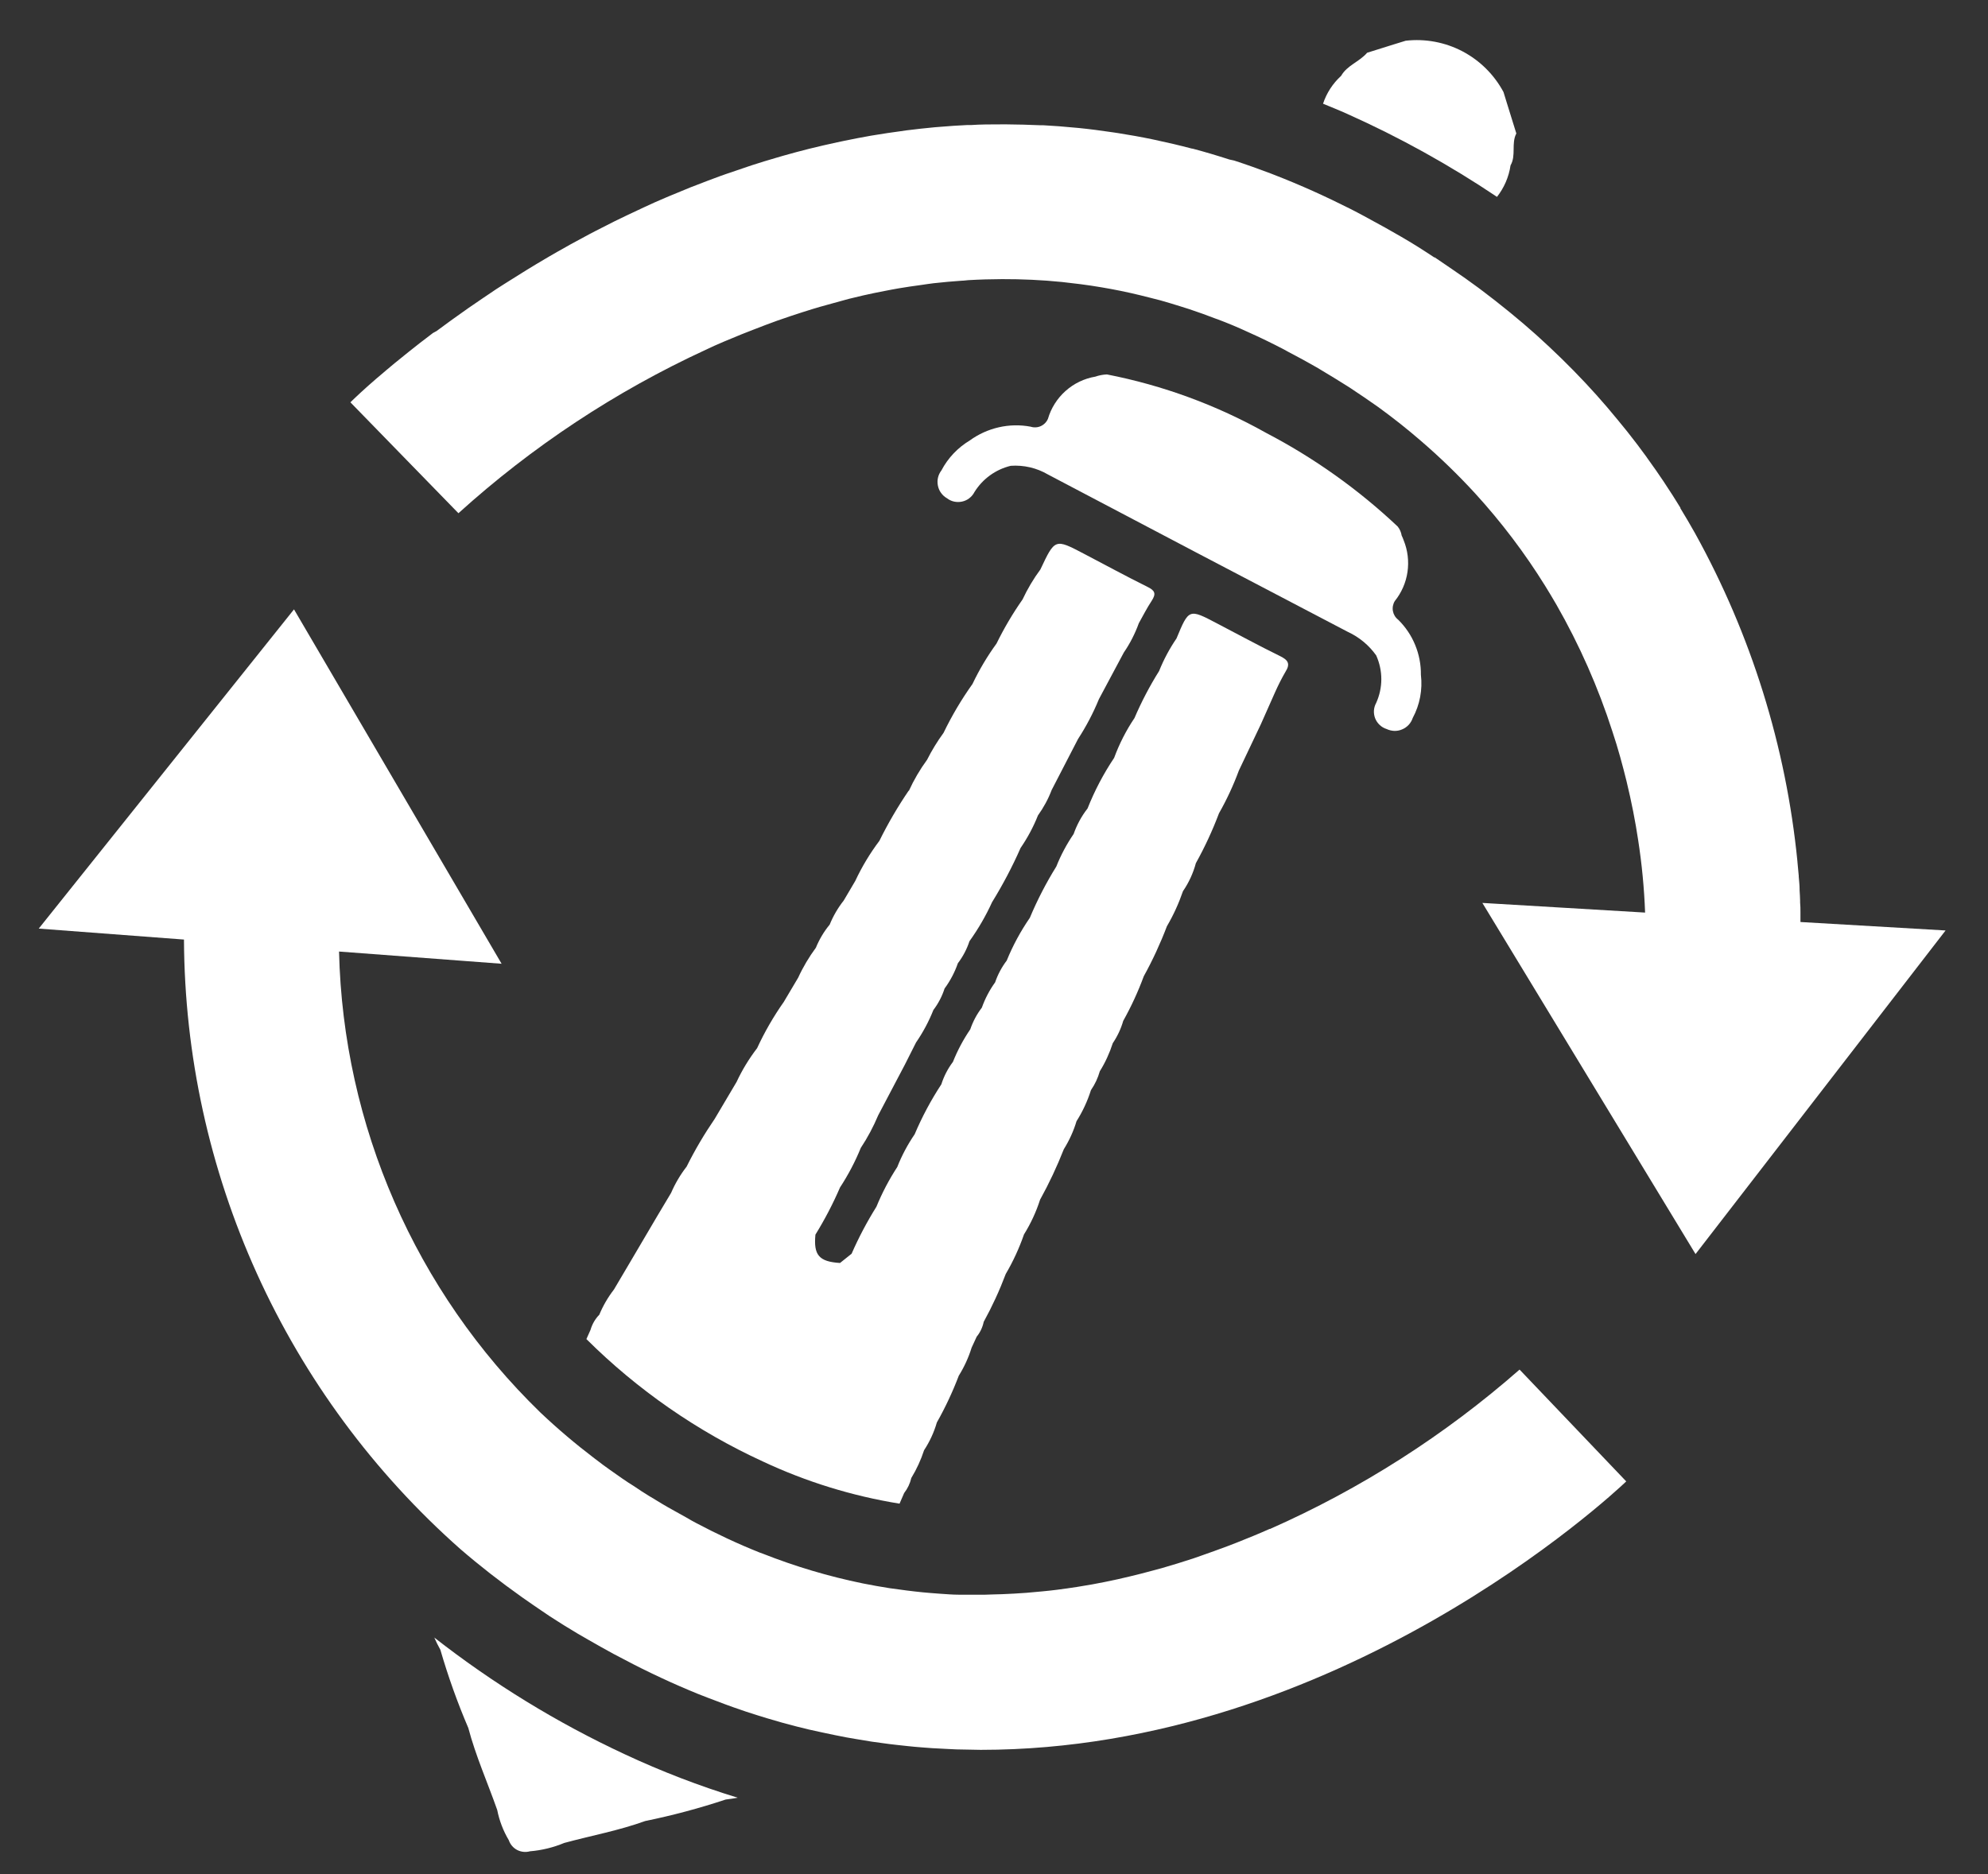
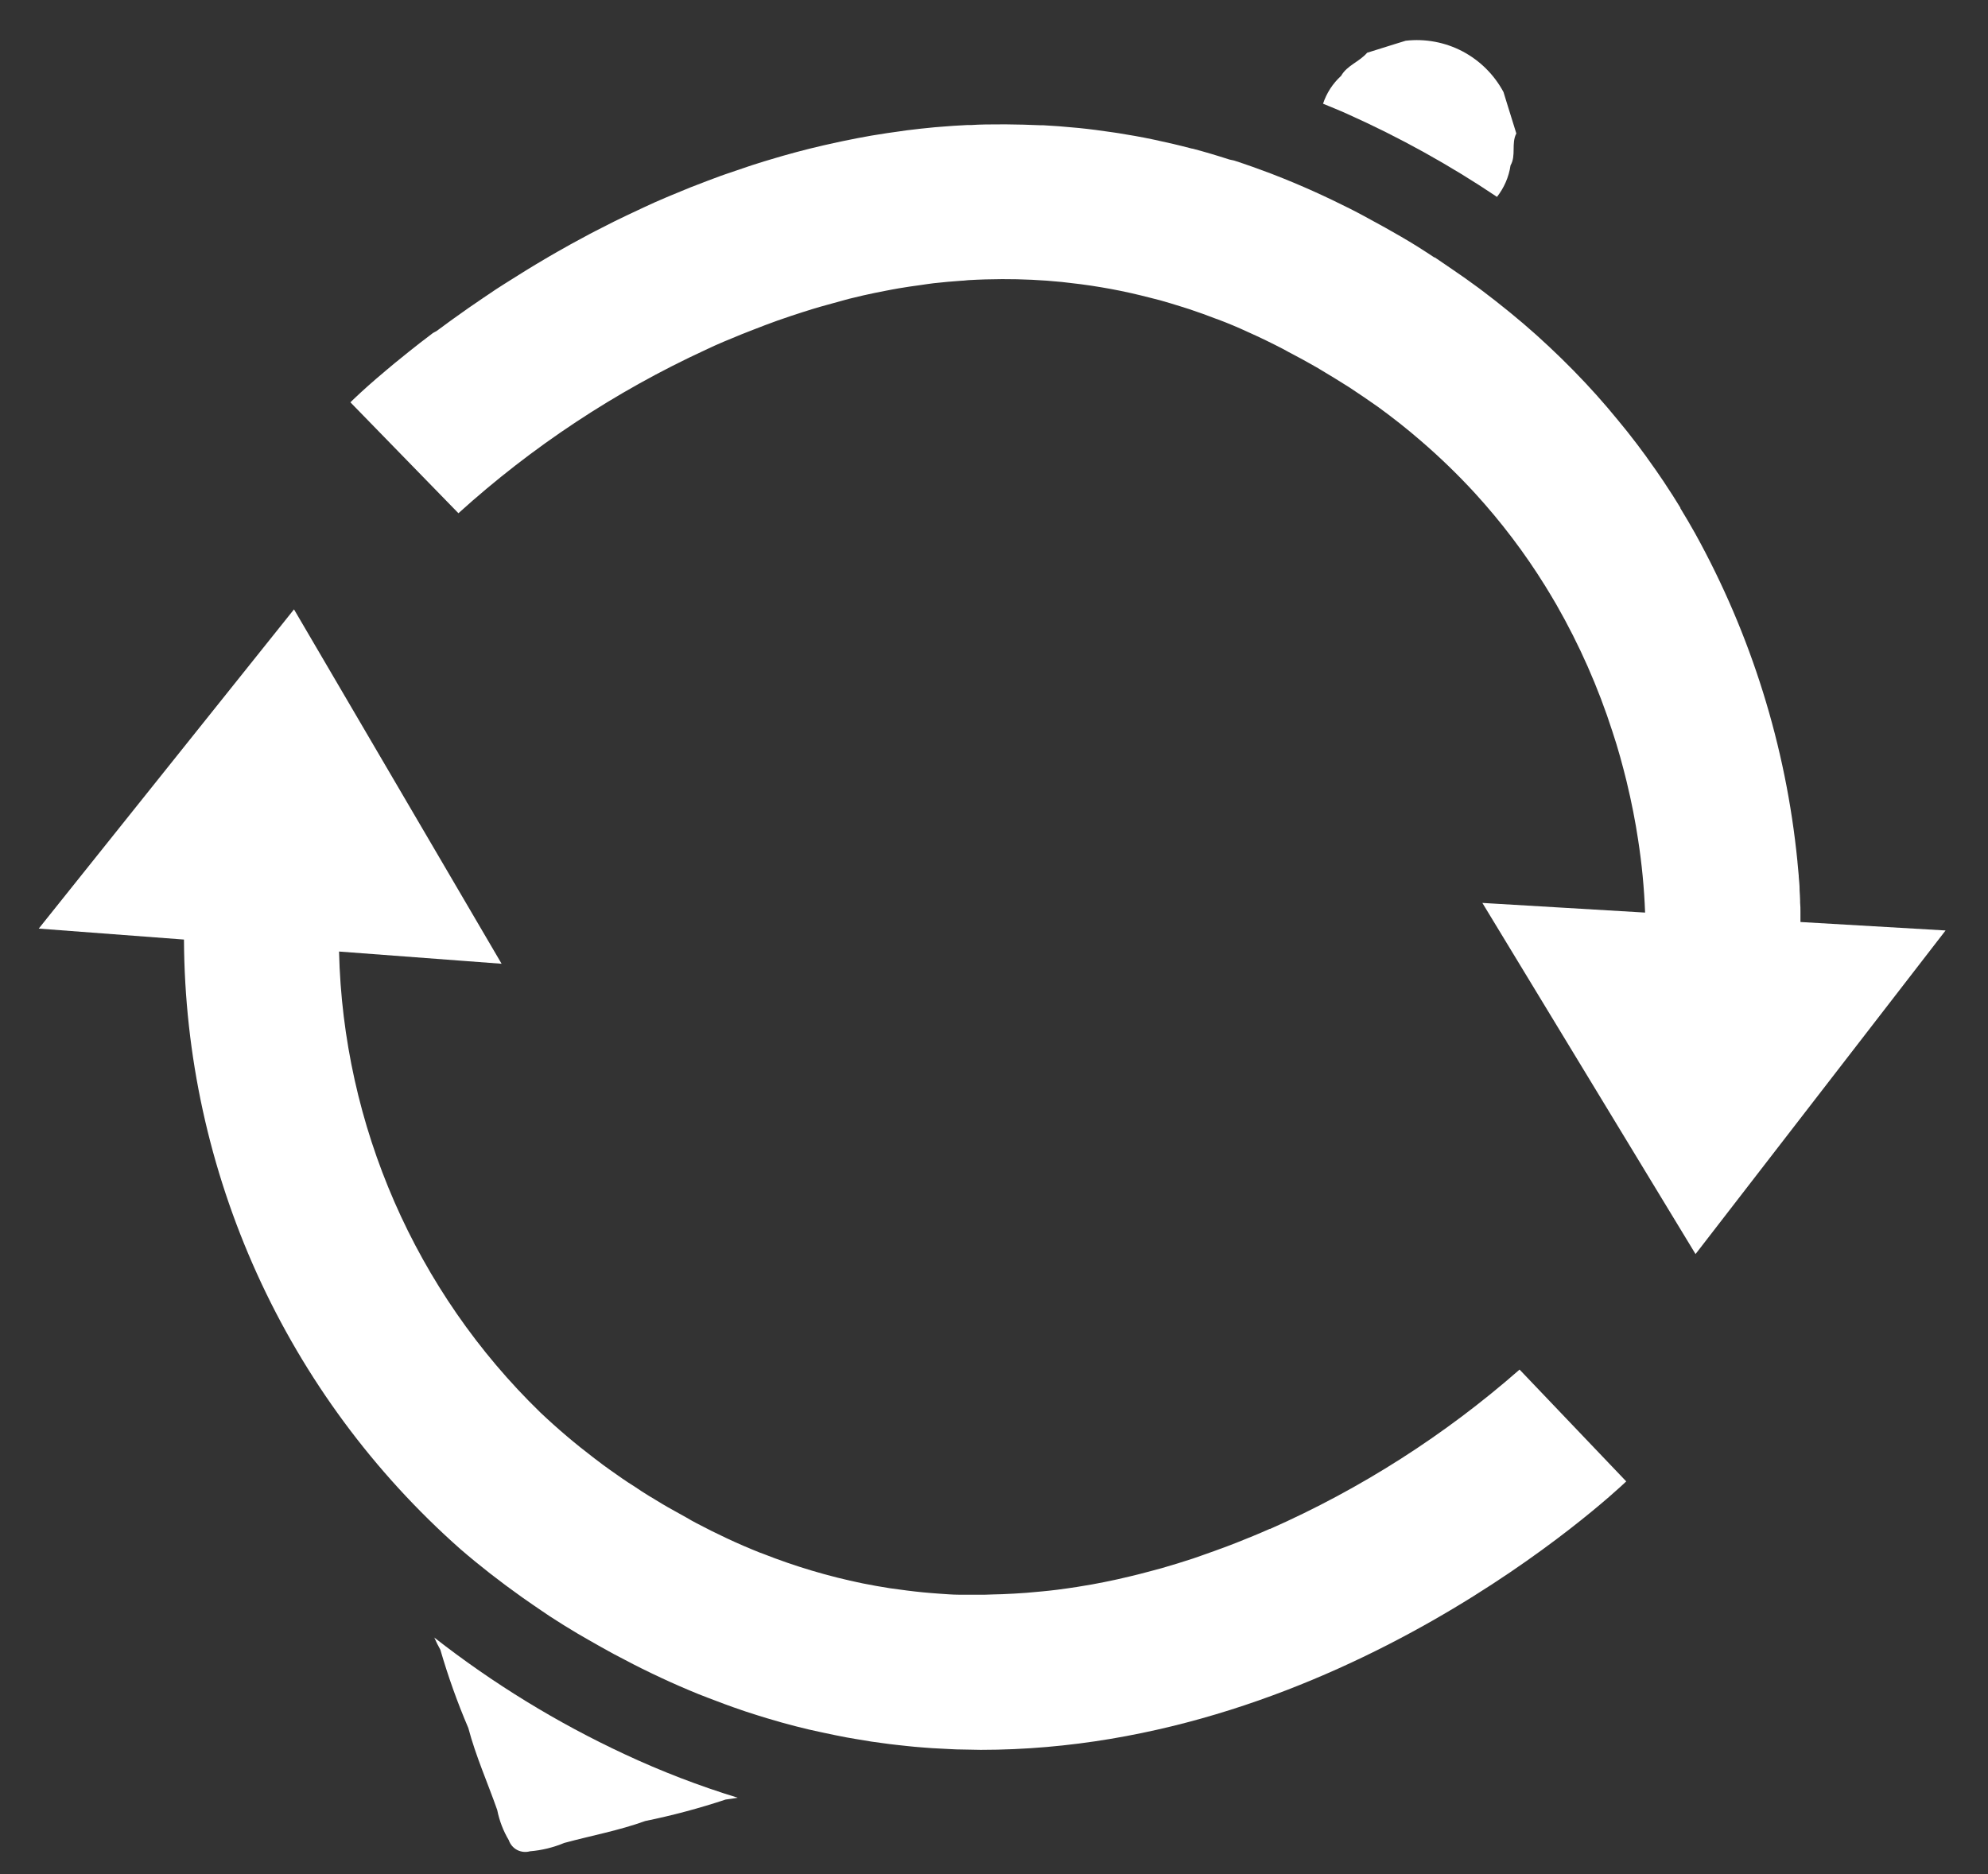
<svg xmlns="http://www.w3.org/2000/svg" width="35" height="33" viewBox="0 0 35 33" fill="none">
  <rect x="0" y="0" width="35" height="33" fill="#333333" stroke="none" />
  <path d="M7.645 28.832C7.676 28.904 7.712 28.977 7.753 29.05C7.889 29.518 8.053 29.979 8.245 30.427C8.376 30.922 8.585 31.39 8.754 31.871C8.791 32.058 8.86 32.239 8.958 32.403C8.983 32.477 9.036 32.539 9.105 32.575C9.175 32.611 9.256 32.619 9.331 32.598C9.539 32.581 9.742 32.531 9.934 32.451C10.41 32.322 10.896 32.233 11.36 32.065C11.839 31.967 12.311 31.841 12.775 31.687C12.848 31.678 12.918 31.667 12.988 31.655C12.309 31.447 11.644 31.191 11 30.89C9.805 30.334 8.678 29.642 7.64 28.83" fill="white" />
  <path d="M22.357 26.92C22.162 27.007 21.967 27.086 21.773 27.163L21.607 27.227C21.455 27.284 21.302 27.339 21.15 27.392L21.01 27.441C20.824 27.502 20.639 27.559 20.455 27.612L20.28 27.659C20.147 27.695 20.016 27.729 19.884 27.76L19.673 27.809C19.525 27.842 19.377 27.871 19.231 27.898C19.141 27.914 19.052 27.928 18.963 27.943C18.846 27.961 18.729 27.978 18.611 27.993C18.522 28.004 18.433 28.014 18.345 28.022C18.256 28.03 18.16 28.039 18.068 28.047C17.926 28.057 17.784 28.066 17.643 28.071C17.541 28.071 17.439 28.079 17.344 28.08C17.221 28.08 17.099 28.08 16.978 28.08H16.882C16.771 28.08 16.661 28.07 16.551 28.063L16.381 28.05C16.293 28.043 16.203 28.034 16.114 28.024C16.026 28.014 15.911 28 15.816 27.986L15.667 27.966C15.508 27.941 15.348 27.913 15.189 27.881C14.588 27.758 13.998 27.582 13.428 27.357L13.378 27.339C13.182 27.261 12.988 27.177 12.794 27.086C12.612 27.001 12.435 26.912 12.262 26.821C12.201 26.789 12.142 26.756 12.082 26.72C11.974 26.66 11.866 26.601 11.761 26.541C11.688 26.5 11.618 26.457 11.548 26.414C11.461 26.361 11.375 26.312 11.29 26.255C11.206 26.198 11.139 26.153 11.065 26.108C10.992 26.062 10.925 26.012 10.854 25.963C10.784 25.914 10.694 25.851 10.617 25.794C10.564 25.755 10.515 25.715 10.461 25.676C10.131 25.425 9.815 25.157 9.514 24.872C7.314 22.736 6.041 19.82 5.969 16.755L8.831 16.97L5.176 10.73L0.682 16.351L3.239 16.544C3.248 18.574 3.686 20.579 4.524 22.428C5.362 24.277 6.581 25.928 8.102 27.274C8.441 27.567 8.805 27.851 9.194 28.127L9.381 28.257C9.483 28.326 9.578 28.393 9.681 28.461C9.841 28.566 10.005 28.667 10.173 28.767C10.237 28.804 10.303 28.842 10.369 28.88C10.509 28.961 10.653 29.041 10.799 29.121L10.994 29.223C11.198 29.332 11.415 29.439 11.634 29.541C11.854 29.644 12.073 29.739 12.291 29.828C12.402 29.873 12.512 29.913 12.622 29.955C12.732 29.997 12.817 30.029 12.914 30.063C13.062 30.116 13.21 30.165 13.359 30.211L13.499 30.254C13.674 30.307 13.848 30.356 14.022 30.4C14.168 30.438 14.314 30.472 14.46 30.502L14.497 30.51C14.633 30.54 14.769 30.567 14.905 30.593L15.061 30.62C15.156 30.636 15.252 30.653 15.345 30.667L15.527 30.692C15.614 30.704 15.701 30.716 15.789 30.725L15.973 30.745C16.06 30.755 16.147 30.762 16.235 30.769L16.409 30.782C16.505 30.788 16.599 30.793 16.695 30.797L16.84 30.804C16.982 30.804 17.125 30.812 17.265 30.812C23.561 30.812 28.375 26.331 28.631 26.085L26.753 24.116C25.438 25.27 23.956 26.217 22.356 26.924" fill="white" />
-   <path d="M15.998 13.922C15.806 14.204 15.633 14.5 15.482 14.806C15.317 15.025 15.174 15.262 15.058 15.511L14.854 15.857C14.752 15.986 14.669 16.129 14.607 16.281C14.506 16.403 14.424 16.541 14.364 16.688C14.243 16.852 14.138 17.028 14.053 17.214L13.799 17.642C13.618 17.899 13.461 18.172 13.329 18.457C13.188 18.641 13.066 18.84 12.968 19.051L12.583 19.701C12.399 19.97 12.233 20.251 12.088 20.543C11.978 20.684 11.886 20.84 11.815 21.005L11.572 21.412L11.082 22.244L10.809 22.706C10.704 22.842 10.617 22.991 10.551 23.15C10.478 23.225 10.425 23.317 10.396 23.418L10.324 23.579C11.224 24.474 12.275 25.203 13.428 25.733C14.193 26.092 15.003 26.342 15.837 26.477L15.918 26.29C15.979 26.212 16.022 26.121 16.044 26.025C16.138 25.871 16.213 25.707 16.269 25.536C16.368 25.385 16.444 25.22 16.494 25.047C16.643 24.783 16.772 24.508 16.88 24.224C16.976 24.07 17.052 23.904 17.106 23.73L17.195 23.537C17.257 23.461 17.299 23.371 17.319 23.275C17.468 23.004 17.598 22.722 17.707 22.432C17.837 22.211 17.944 21.978 18.028 21.736C18.147 21.545 18.242 21.34 18.311 21.125C18.47 20.838 18.609 20.541 18.729 20.236C18.825 20.082 18.901 19.916 18.953 19.742C19.061 19.572 19.146 19.388 19.207 19.195C19.277 19.094 19.329 18.982 19.363 18.863C19.459 18.709 19.535 18.543 19.591 18.369C19.672 18.249 19.735 18.116 19.775 17.976C19.916 17.724 20.037 17.461 20.137 17.19C20.293 16.907 20.429 16.613 20.544 16.31C20.659 16.114 20.753 15.907 20.827 15.692C20.93 15.542 21.007 15.375 21.054 15.199C21.211 14.917 21.347 14.623 21.461 14.321C21.598 14.08 21.715 13.828 21.811 13.568L22.198 12.753L22.448 12.19C22.503 12.067 22.563 11.947 22.631 11.83C22.723 11.685 22.676 11.62 22.529 11.549C22.157 11.367 21.793 11.168 21.426 10.977C20.931 10.717 20.931 10.717 20.713 11.242C20.591 11.421 20.488 11.613 20.407 11.815C20.241 12.08 20.096 12.357 19.973 12.644C19.826 12.862 19.706 13.098 19.615 13.345C19.428 13.624 19.271 13.923 19.147 14.236C19.041 14.371 18.959 14.523 18.902 14.685C18.78 14.864 18.677 15.056 18.597 15.258C18.418 15.546 18.262 15.848 18.131 16.161C17.969 16.396 17.832 16.649 17.724 16.914C17.636 17.03 17.567 17.159 17.52 17.297C17.421 17.434 17.343 17.584 17.286 17.743C17.198 17.858 17.129 17.987 17.082 18.125C16.96 18.304 16.857 18.497 16.777 18.698C16.687 18.817 16.618 18.951 16.573 19.093C16.39 19.372 16.233 19.666 16.103 19.973C15.98 20.153 15.877 20.346 15.797 20.549C15.653 20.77 15.53 21.004 15.43 21.248C15.264 21.514 15.118 21.79 14.993 22.076L14.789 22.239C14.421 22.216 14.321 22.102 14.356 21.74C14.52 21.474 14.665 21.197 14.789 20.909C14.933 20.689 15.056 20.455 15.155 20.212C15.275 20.031 15.377 19.839 15.461 19.639L15.931 18.746L16.127 18.357C16.25 18.178 16.353 17.986 16.433 17.784C16.52 17.67 16.586 17.542 16.63 17.406C16.73 17.27 16.809 17.12 16.864 16.961C16.953 16.844 17.022 16.713 17.068 16.573C17.223 16.357 17.356 16.127 17.466 15.886C17.655 15.579 17.823 15.261 17.968 14.931C18.091 14.752 18.194 14.56 18.274 14.358C18.373 14.22 18.455 14.07 18.515 13.911L18.979 13.013C19.123 12.791 19.247 12.556 19.347 12.311L19.786 11.489C19.896 11.329 19.984 11.155 20.05 10.973C20.124 10.841 20.192 10.707 20.275 10.581C20.358 10.454 20.335 10.399 20.203 10.334C19.826 10.147 19.456 9.946 19.082 9.75C18.573 9.483 18.573 9.483 18.317 10.027C18.195 10.192 18.09 10.369 18.003 10.555C17.83 10.802 17.677 11.061 17.545 11.331C17.382 11.555 17.24 11.794 17.121 12.044C16.927 12.316 16.757 12.603 16.612 12.904C16.502 13.054 16.405 13.213 16.322 13.378C16.196 13.55 16.089 13.733 16.001 13.926" fill="white" />
  <path d="M26.352 3.471C26.48 3.309 26.564 3.117 26.594 2.912C26.696 2.736 26.603 2.528 26.696 2.35L26.53 1.816L26.47 1.621C26.306 1.315 26.055 1.066 25.748 0.904C25.441 0.743 25.093 0.678 24.749 0.717L24.554 0.777L24.069 0.929C23.935 1.087 23.716 1.15 23.611 1.336C23.465 1.469 23.355 1.638 23.293 1.826C23.435 1.885 23.579 1.942 23.72 2.006C24.639 2.417 25.52 2.906 26.356 3.467" fill="white" />
  <path d="M31.698 16.235C31.698 16.187 31.698 16.133 31.698 16.075C31.698 16.075 31.698 16.065 31.698 16.061C31.698 16.007 31.698 15.95 31.692 15.889C31.692 15.879 31.692 15.867 31.692 15.856C31.692 15.798 31.686 15.739 31.683 15.675C31.683 15.668 31.683 15.661 31.683 15.655C31.683 15.585 31.674 15.513 31.668 15.437C31.668 15.437 31.668 15.427 31.668 15.421C31.661 15.342 31.654 15.261 31.645 15.175V15.169C31.444 13.14 30.83 11.174 29.843 9.391C29.76 9.243 29.674 9.096 29.584 8.949V8.94C29.495 8.794 29.402 8.648 29.305 8.503L29.297 8.49C29.2 8.346 29.101 8.203 28.997 8.06L28.985 8.042C28.883 7.901 28.776 7.76 28.665 7.62L28.647 7.597C28.538 7.461 28.424 7.324 28.307 7.185L28.283 7.157C28.167 7.021 28.047 6.887 27.923 6.755L27.891 6.721C27.768 6.59 27.642 6.461 27.51 6.332L27.471 6.294C27.341 6.167 27.207 6.042 27.07 5.918L27.022 5.875C26.886 5.754 26.745 5.633 26.6 5.515L26.541 5.467C26.398 5.35 26.25 5.235 26.099 5.121L26.03 5.069C25.88 4.958 25.726 4.849 25.568 4.742L25.486 4.686C25.41 4.634 25.335 4.584 25.257 4.53V4.536C25.155 4.471 25.06 4.405 24.957 4.342C24.855 4.279 24.77 4.227 24.673 4.171C24.576 4.115 24.484 4.062 24.387 4.008C24.266 3.941 24.142 3.874 24.016 3.805C23.937 3.763 23.858 3.72 23.776 3.679C23.563 3.572 23.345 3.467 23.12 3.366C22.895 3.265 22.65 3.162 22.416 3.072L22.378 3.057C22.16 2.974 21.943 2.897 21.728 2.827L21.645 2.809C21.428 2.739 21.211 2.674 20.995 2.617H20.986C20.769 2.56 20.553 2.509 20.339 2.464L20.297 2.455C20.093 2.412 19.89 2.376 19.686 2.344L19.592 2.33C19.389 2.3 19.193 2.274 18.995 2.254L18.927 2.248C18.737 2.229 18.547 2.215 18.359 2.205H18.301C18.11 2.196 17.919 2.192 17.73 2.19H17.615C17.441 2.19 17.266 2.19 17.094 2.202H17.023C16.866 2.209 16.71 2.22 16.555 2.233L16.454 2.241C16.286 2.257 16.119 2.275 15.954 2.296L15.852 2.311C15.701 2.331 15.552 2.353 15.404 2.378L15.335 2.389C15.173 2.418 15.012 2.448 14.852 2.482L14.739 2.506C14.579 2.541 14.42 2.576 14.262 2.616L14.241 2.621C14.089 2.659 13.935 2.701 13.79 2.742L13.68 2.774C13.53 2.817 13.382 2.863 13.236 2.91L13.156 2.937C13.027 2.98 12.898 3.024 12.771 3.068L12.678 3.101C12.537 3.153 12.398 3.205 12.261 3.259L12.159 3.298C12.035 3.348 11.913 3.4 11.793 3.449L11.731 3.475C11.596 3.532 11.465 3.59 11.338 3.65L11.236 3.698C11.108 3.757 10.982 3.818 10.858 3.878L10.811 3.901C10.697 3.958 10.586 4.014 10.477 4.071L10.381 4.121C10.264 4.183 10.149 4.245 10.037 4.307L9.956 4.353C9.86 4.406 9.766 4.46 9.673 4.514L9.595 4.56C9.488 4.623 9.384 4.685 9.282 4.748L9.195 4.802L8.927 4.97L8.881 4.999C8.779 5.062 8.687 5.124 8.595 5.187L8.516 5.24C8.426 5.301 8.336 5.362 8.25 5.422L7.984 5.611L7.916 5.66L7.686 5.829L7.622 5.864L7.392 6.04L7.198 6.193L6.982 6.368L6.959 6.386L6.799 6.52L6.758 6.555L6.62 6.672L6.594 6.695L6.492 6.784L6.463 6.81L6.368 6.896L6.345 6.917L6.28 6.978L6.267 6.99L6.211 7.043L6.201 7.053L6.169 7.084L8.071 9.037C9.368 7.863 10.835 6.893 12.423 6.16C12.635 6.058 12.847 5.972 13.057 5.886C13.127 5.858 13.197 5.832 13.261 5.806C13.403 5.751 13.544 5.696 13.685 5.646C13.767 5.617 13.849 5.59 13.93 5.562C14.058 5.52 14.186 5.478 14.314 5.439C14.401 5.413 14.486 5.388 14.572 5.365C14.695 5.33 14.819 5.296 14.942 5.263C15.029 5.241 15.115 5.221 15.201 5.201C15.324 5.173 15.447 5.148 15.571 5.124C15.655 5.108 15.739 5.091 15.823 5.077C15.953 5.054 16.082 5.037 16.211 5.019C16.287 5.008 16.363 4.996 16.439 4.987C16.603 4.969 16.766 4.954 16.929 4.943C16.969 4.943 17.01 4.935 17.049 4.933C17.253 4.921 17.447 4.916 17.643 4.915C17.994 4.914 18.344 4.93 18.693 4.965L18.838 4.982C18.962 4.996 19.086 5.011 19.21 5.03L19.391 5.059C19.503 5.078 19.614 5.098 19.726 5.121L19.917 5.162C20.026 5.187 20.134 5.213 20.242 5.241L20.43 5.289C20.545 5.321 20.658 5.356 20.771 5.391C20.826 5.409 20.881 5.425 20.936 5.443C21.096 5.496 21.256 5.554 21.414 5.615L21.433 5.621C21.615 5.689 21.796 5.765 21.977 5.849C22.187 5.943 22.391 6.042 22.587 6.144L22.689 6.2C22.855 6.286 23.018 6.375 23.176 6.466L23.24 6.504C23.411 6.606 23.578 6.708 23.739 6.81L23.758 6.822C23.931 6.936 24.101 7.052 24.267 7.169C24.529 7.36 24.776 7.555 25.009 7.757C25.348 8.048 25.669 8.359 25.971 8.688C26.431 9.192 26.844 9.737 27.204 10.317C27.272 10.427 27.337 10.536 27.401 10.646C27.807 11.355 28.138 12.104 28.388 12.882C28.49 13.187 28.567 13.477 28.636 13.755C28.726 14.127 28.793 14.474 28.84 14.787C28.906 15.211 28.947 15.64 28.963 16.069L26.098 15.899L29.851 22.082L34.253 16.384L31.698 16.235Z" fill="white" />
-   <path d="M24.712 9.513C24.701 9.485 24.692 9.457 24.677 9.429C24.668 9.372 24.644 9.318 24.608 9.272C23.915 8.618 23.135 8.063 22.29 7.622C21.417 7.132 20.471 6.785 19.488 6.593C19.418 6.596 19.35 6.609 19.284 6.632C19.089 6.665 18.908 6.752 18.761 6.883C18.613 7.015 18.505 7.185 18.45 7.374C18.426 7.431 18.381 7.477 18.324 7.503C18.268 7.529 18.203 7.532 18.144 7.513C17.959 7.478 17.768 7.482 17.584 7.524C17.4 7.566 17.226 7.645 17.073 7.756C16.862 7.883 16.689 8.065 16.574 8.284C16.545 8.321 16.525 8.364 16.514 8.41C16.503 8.456 16.503 8.503 16.512 8.55C16.521 8.596 16.539 8.64 16.567 8.678C16.594 8.716 16.629 8.749 16.67 8.772C16.707 8.801 16.751 8.822 16.797 8.832C16.844 8.842 16.892 8.842 16.938 8.832C16.984 8.822 17.028 8.802 17.065 8.773C17.103 8.744 17.134 8.707 17.156 8.664C17.3 8.432 17.529 8.266 17.795 8.202C18.024 8.186 18.252 8.239 18.45 8.355C20.208 9.282 21.968 10.206 23.729 11.126C23.929 11.218 24.102 11.362 24.229 11.541C24.288 11.673 24.319 11.815 24.319 11.959C24.319 12.103 24.288 12.245 24.229 12.376C24.206 12.418 24.192 12.464 24.189 12.511C24.186 12.559 24.194 12.606 24.211 12.65C24.229 12.694 24.256 12.734 24.291 12.766C24.326 12.799 24.367 12.823 24.413 12.837C24.455 12.857 24.502 12.868 24.549 12.87C24.596 12.871 24.643 12.862 24.686 12.843C24.73 12.825 24.769 12.797 24.801 12.763C24.833 12.728 24.857 12.687 24.872 12.642C24.997 12.41 25.047 12.145 25.016 11.883C25.018 11.703 24.984 11.524 24.915 11.357C24.847 11.19 24.745 11.039 24.616 10.912C24.567 10.875 24.534 10.82 24.523 10.76C24.512 10.699 24.524 10.636 24.556 10.584C24.675 10.436 24.753 10.258 24.78 10.07C24.807 9.882 24.784 9.689 24.712 9.513Z" fill="white" />
</svg>